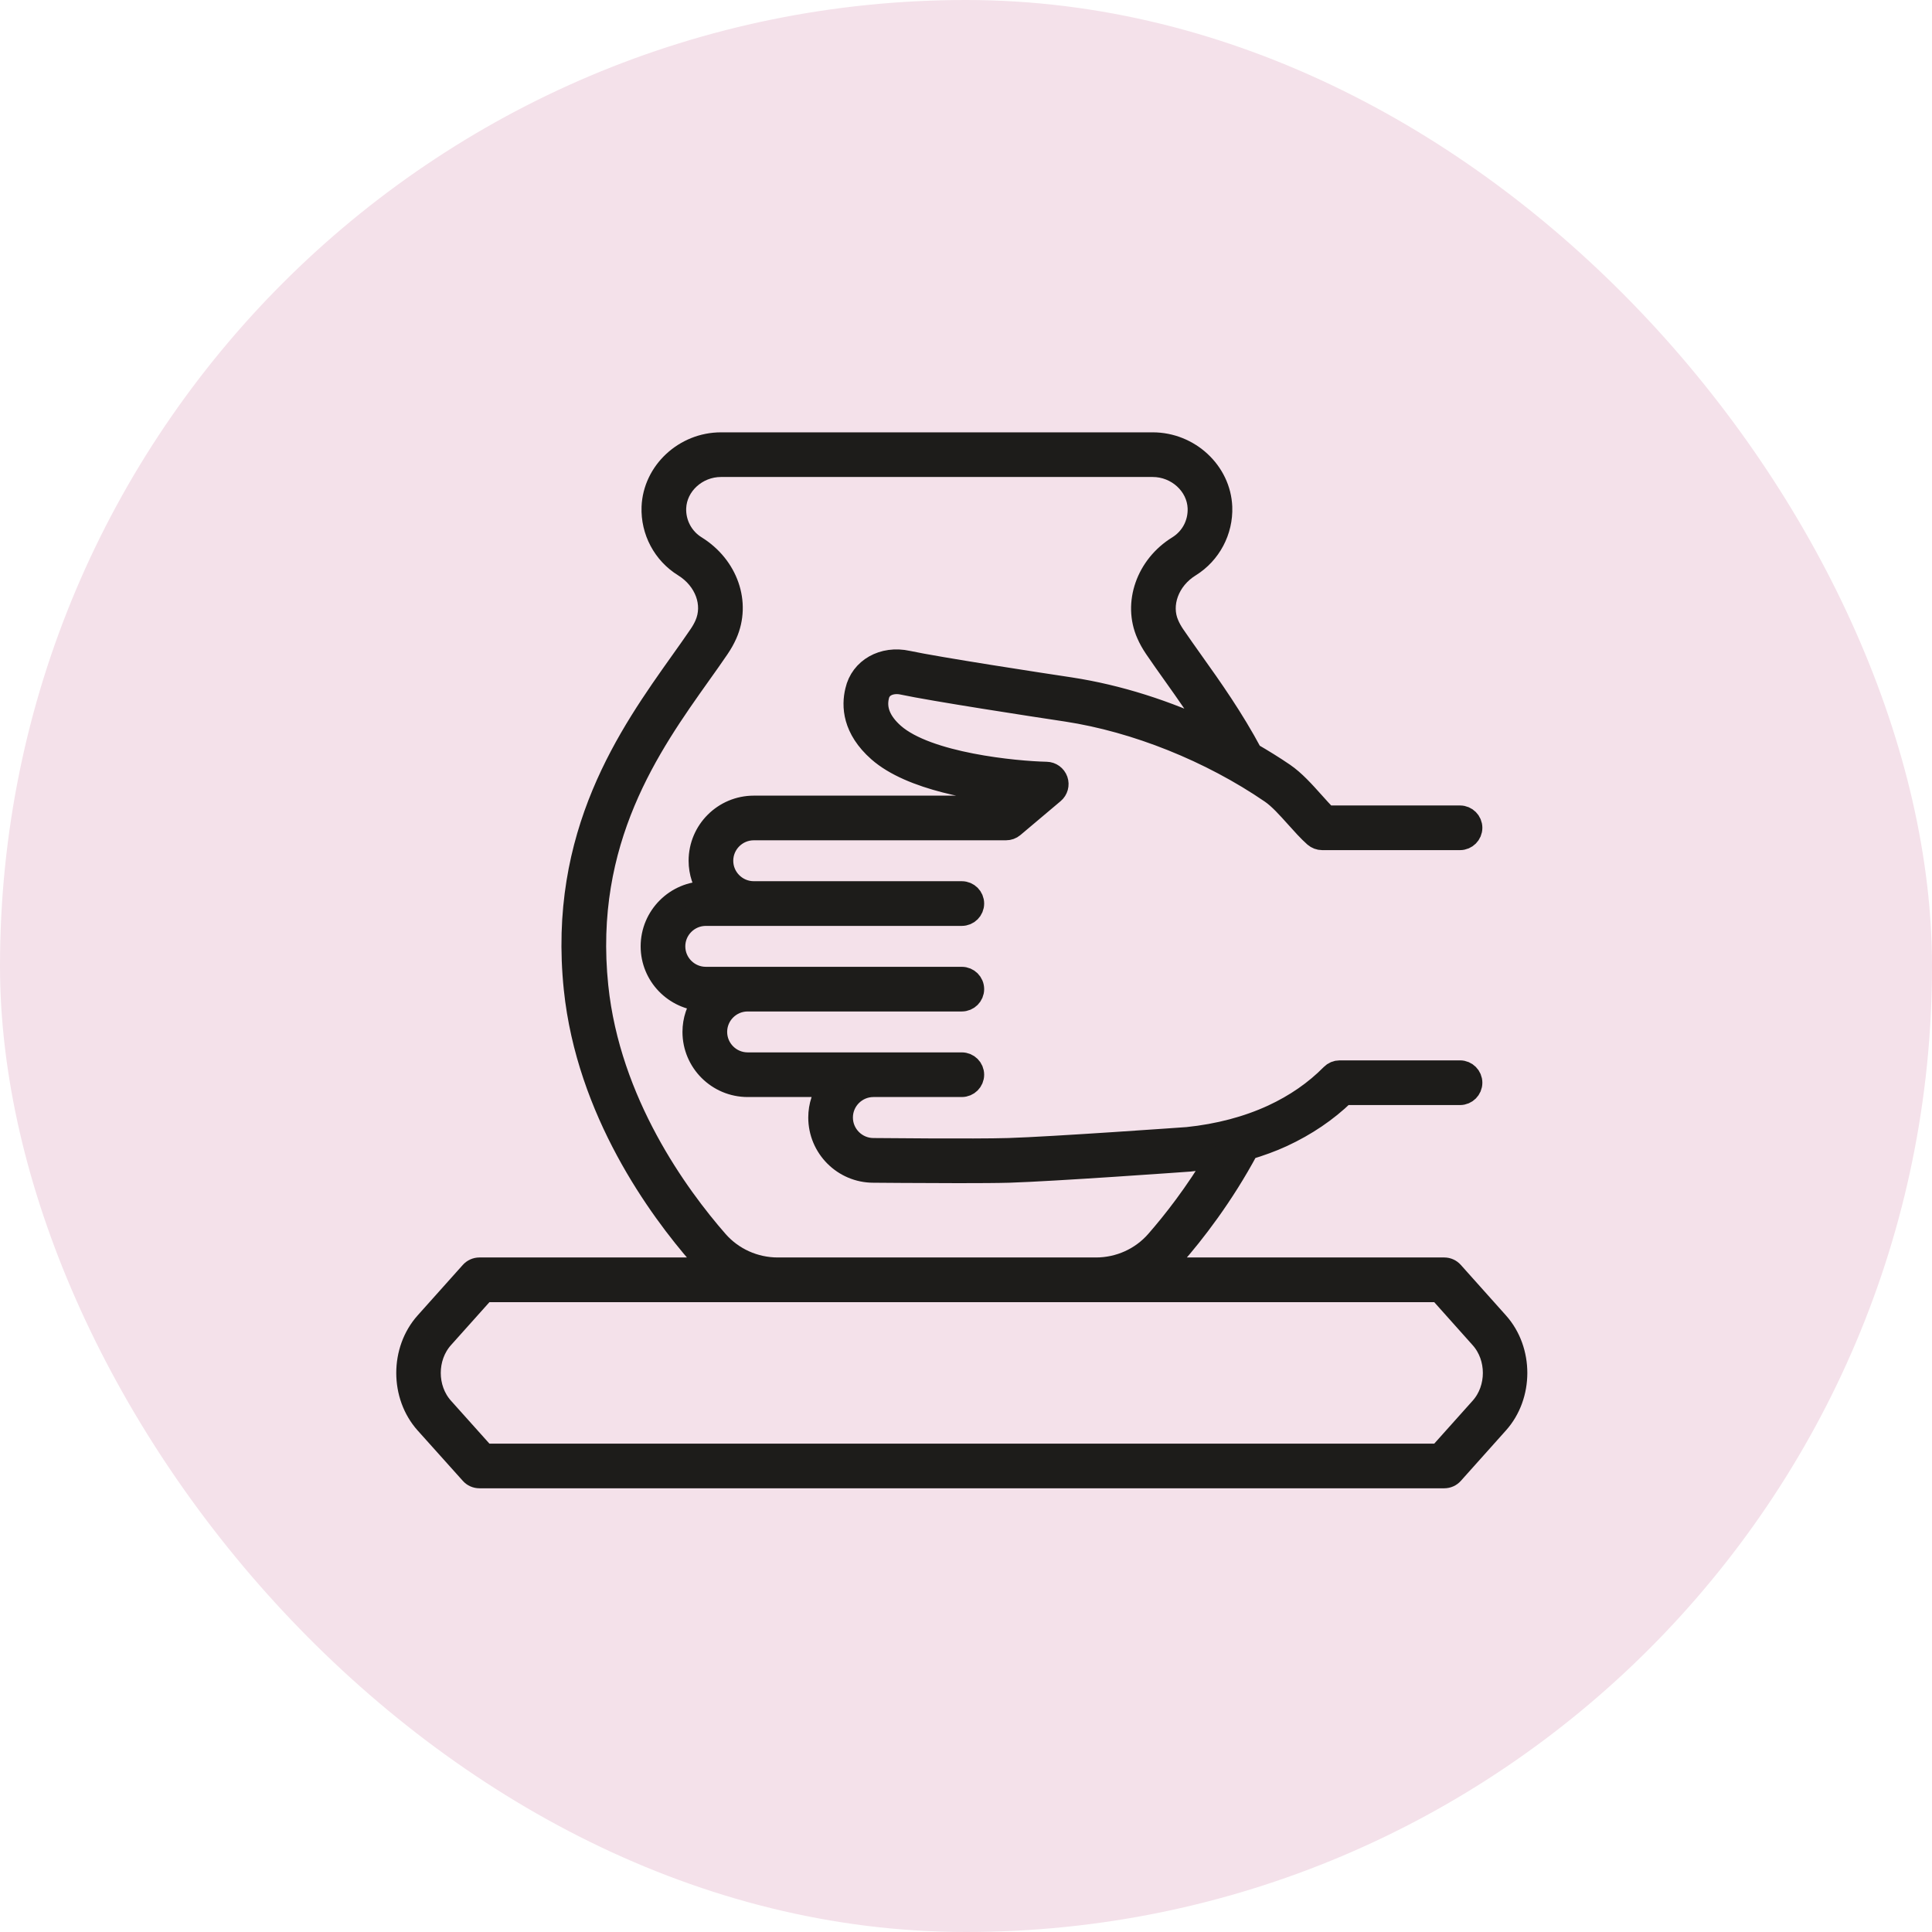
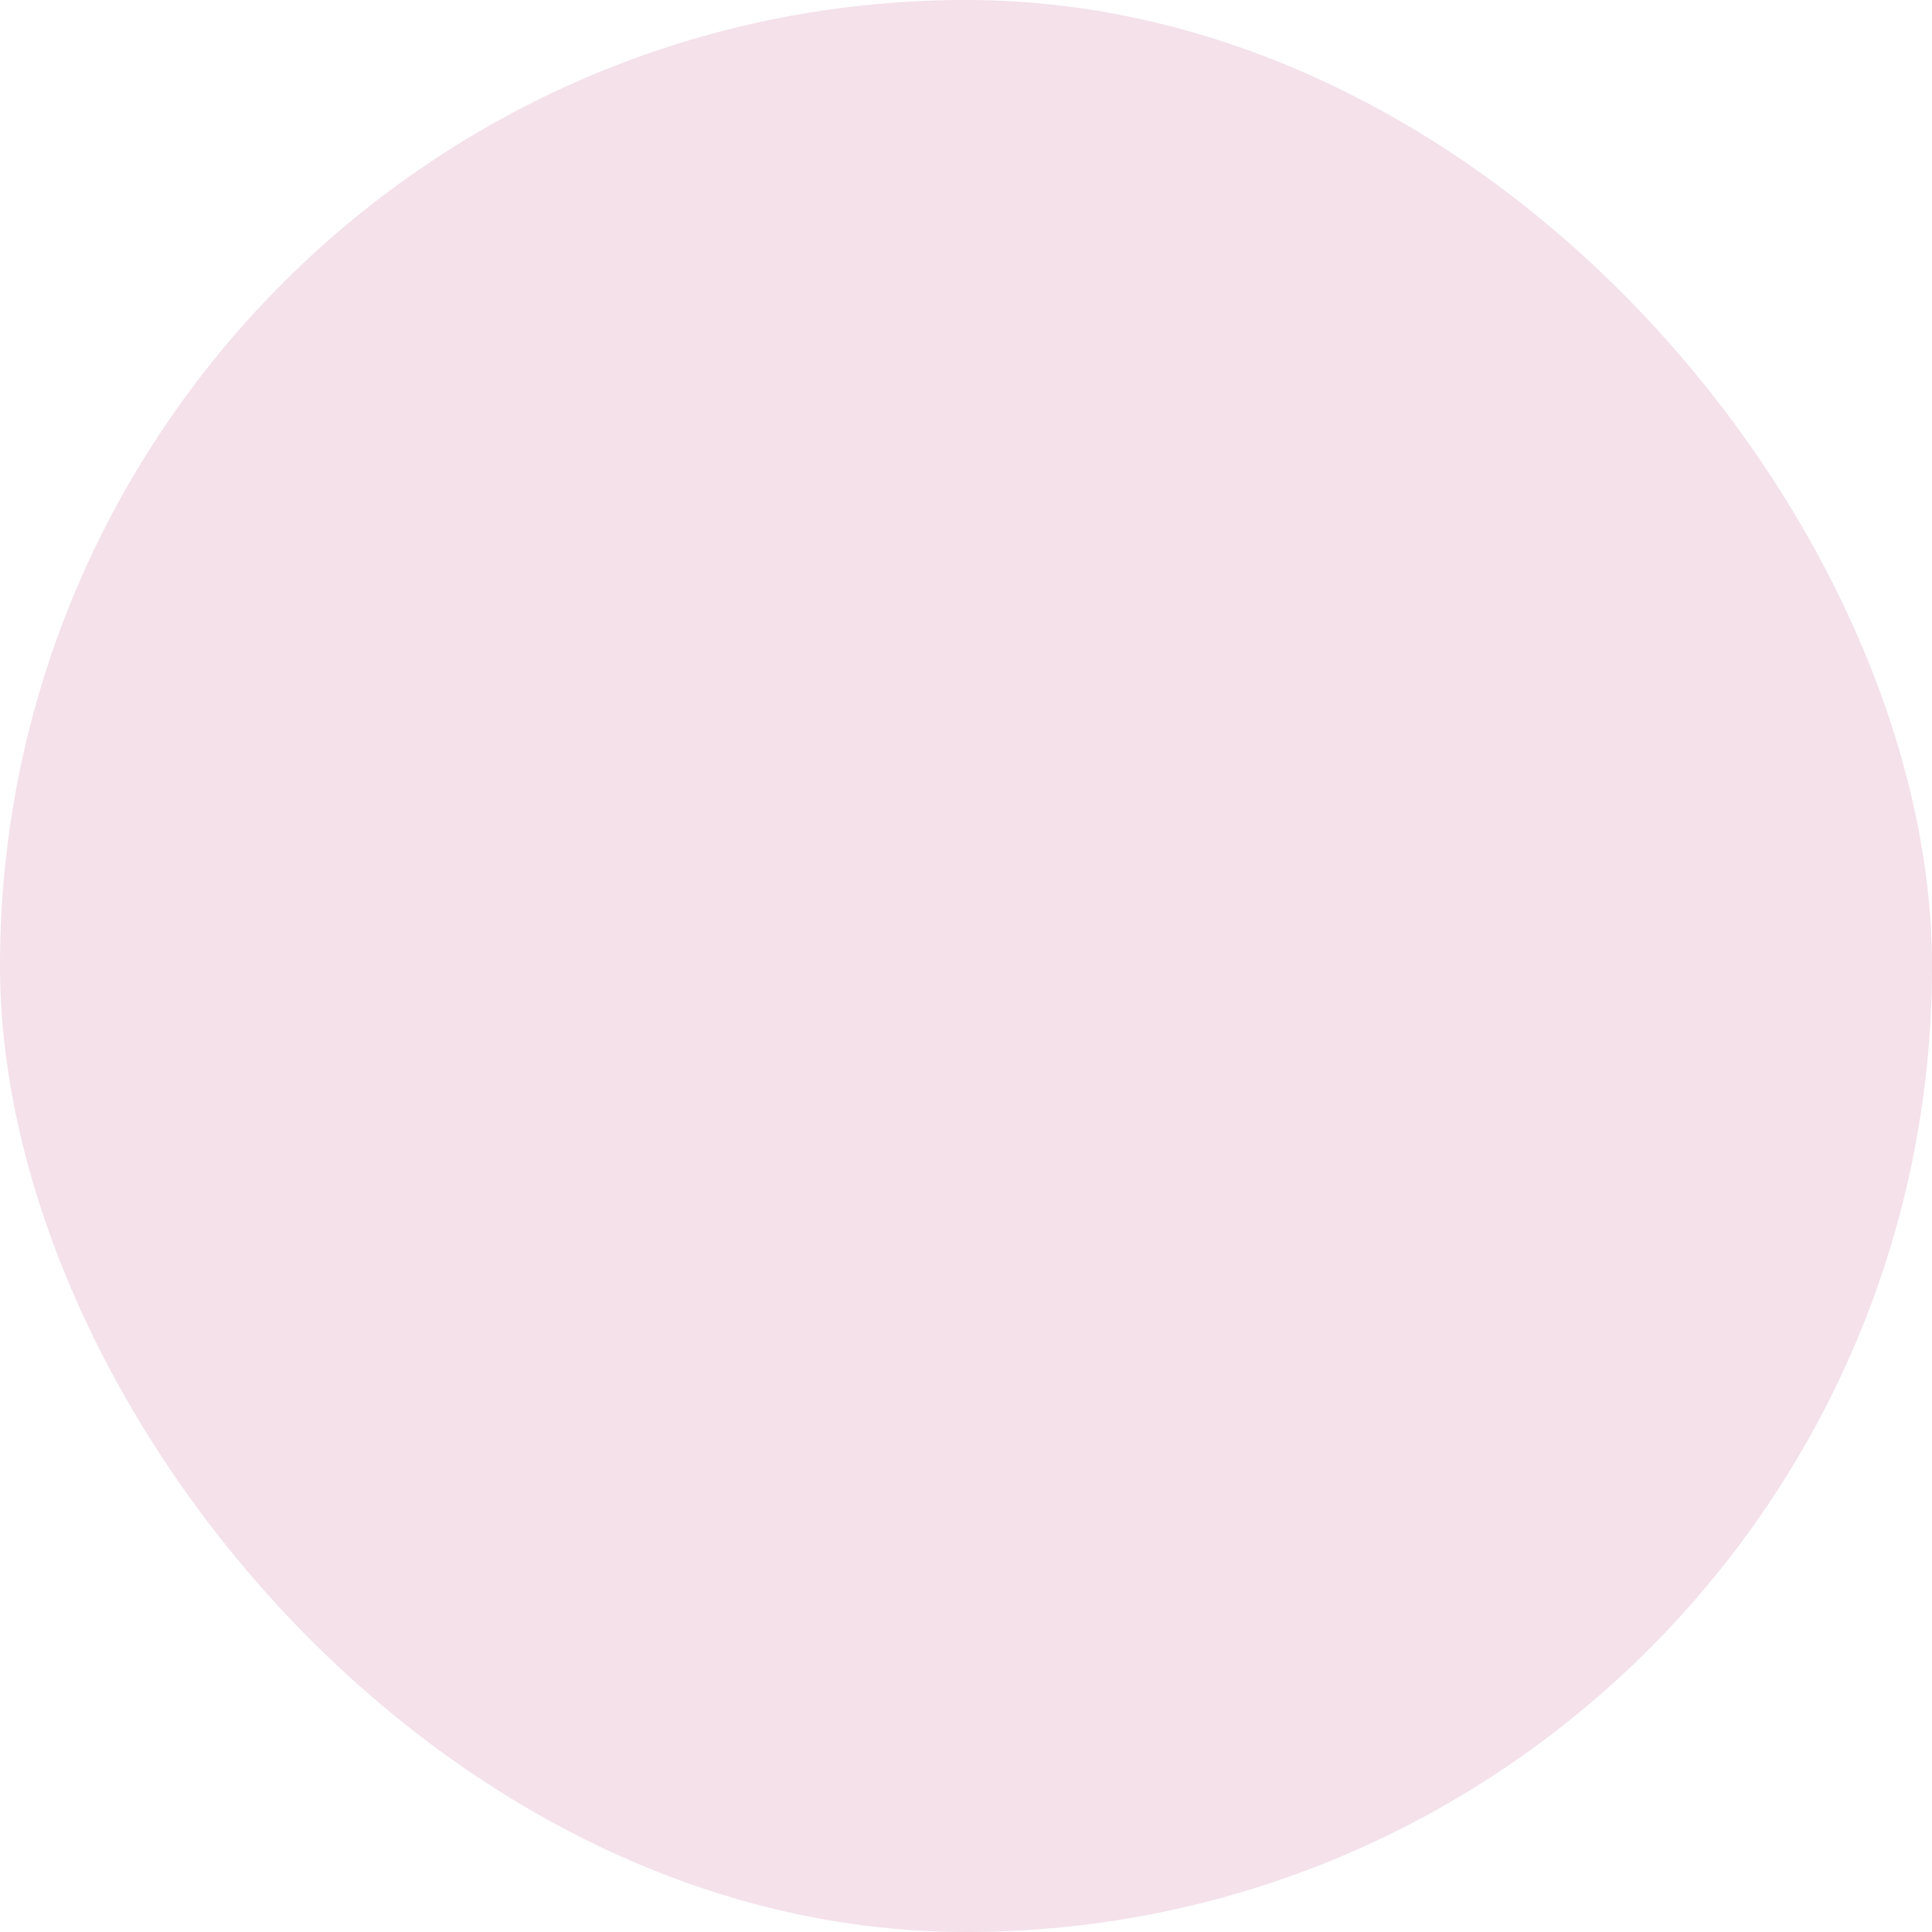
<svg xmlns="http://www.w3.org/2000/svg" width="45px" height="45px" viewBox="0 0 45 45" version="1.1">
  <title>9FF10E78-8EF3-4D82-9AD2-841A313F52A8@3x</title>
  <g id="UI" stroke="none" stroke-width="1" fill="none" fill-rule="evenodd">
    <g id="FeF_UI_Asset_Kit" transform="translate(-114, -111)">
      <g id="Experience/Workshop" transform="translate(114, 111)">
        <rect id="Rectangle" fill="#F4E1EA" x="0" y="0" width="45" height="45" rx="22.5" />
        <g id="Icon/Experience/Workshop" transform="translate(5, 5)">
          <rect id="Rectangle" fill="#D8D8D8" opacity="0" x="0" y="0" width="35" height="35" />
          <g id="Group-3" transform="translate(4.48, 5.32)" fill="#1D1C1A" stroke="#1D1C1A" stroke-width="0.5">
-             <path d="M25.008,22.471 L24.038,23.555 L1.808,23.555 L0.837,22.471 C0.436,22.023 0.436,21.294 0.837,20.845 L1.808,19.76 L24.038,19.76 L25.008,20.846 C25.409,21.294 25.409,22.023 25.008,22.471 M7.231,18.585 C6.309,17.53 4.719,15.356 4.439,12.654 C4.085,9.249 5.67,7.021 6.826,5.394 C6.981,5.177 7.128,4.97 7.262,4.772 C7.335,4.664 7.394,4.558 7.442,4.45 C7.764,3.723 7.466,2.865 6.731,2.408 C6.422,2.218 6.239,1.874 6.253,1.511 C6.274,0.976 6.75,0.54 7.313,0.54 L17.369,0.54 C17.933,0.54 18.41,0.976 18.432,1.51 C18.446,1.879 18.267,2.216 17.954,2.41 C17.229,2.857 16.922,3.734 17.24,4.448 C17.287,4.556 17.346,4.662 17.421,4.773 C17.556,4.973 17.705,5.181 17.861,5.401 C18.153,5.811 18.469,6.261 18.774,6.752 C17.702,6.239 16.563,5.876 15.445,5.705 C14.821,5.612 12.35,5.233 11.662,5.085 C11.091,4.959 10.571,5.254 10.455,5.767 C10.368,6.121 10.387,6.654 10.98,7.178 C11.745,7.852 13.3,8.088 14.2,8.17 L13.853,8.462 L8.078,8.462 C7.378,8.462 6.809,9.03 6.809,9.729 C6.809,9.999 6.896,10.249 7.041,10.455 L6.961,10.455 C6.261,10.455 5.692,11.024 5.692,11.722 C5.692,12.401 6.231,12.952 6.904,12.983 C6.755,13.19 6.666,13.442 6.666,13.715 C6.666,14.414 7.235,14.982 7.935,14.982 L9.828,14.982 C9.683,15.188 9.596,15.438 9.596,15.709 C9.596,16.409 10.165,16.978 10.862,16.978 C10.926,16.978 11.937,16.988 12.844,16.988 C13.313,16.988 13.755,16.986 14.023,16.978 C15.064,16.946 18.091,16.729 18.228,16.719 C18.447,16.696 18.66,16.663 18.869,16.624 C18.37,17.47 17.839,18.144 17.453,18.585 C17.101,18.988 16.588,19.219 16.047,19.219 L8.637,19.219 C8.096,19.219 7.584,18.988 7.231,18.585 M25.411,20.486 L24.36,19.31 C24.309,19.252 24.236,19.219 24.159,19.219 L17.566,19.219 C17.67,19.135 17.77,19.044 17.859,18.941 C18.328,18.406 19.003,17.541 19.59,16.444 C19.867,16.36 20.135,16.265 20.388,16.148 C20.939,15.893 21.425,15.564 21.833,15.169 L24.527,15.169 C24.676,15.169 24.797,15.048 24.797,14.899 C24.797,14.749 24.676,14.628 24.527,14.628 L21.722,14.628 C21.65,14.628 21.581,14.657 21.53,14.709 C21.151,15.094 20.69,15.413 20.161,15.658 C19.573,15.929 18.904,16.106 18.18,16.181 C18.149,16.183 15.036,16.406 14.006,16.437 C13.233,16.461 10.891,16.437 10.865,16.437 C10.463,16.437 10.136,16.11 10.136,15.709 C10.136,15.308 10.463,14.982 10.865,14.982 L12.922,14.982 C13.072,14.982 13.193,14.861 13.193,14.712 C13.193,14.563 13.072,14.442 12.922,14.442 L7.935,14.442 C7.533,14.442 7.207,14.116 7.207,13.715 C7.207,13.315 7.533,12.989 7.935,12.989 L12.922,12.989 C13.072,12.989 13.193,12.868 13.193,12.719 C13.193,12.569 13.072,12.449 12.922,12.449 L6.961,12.449 C6.559,12.449 6.232,12.123 6.232,11.722 C6.232,11.322 6.559,10.996 6.961,10.996 L12.922,10.996 C13.072,10.996 13.193,10.875 13.193,10.725 C13.193,10.576 13.072,10.455 12.922,10.455 L8.078,10.455 C7.676,10.455 7.349,10.129 7.349,9.729 C7.349,9.328 7.676,9.002 8.078,9.002 L13.952,9.002 C14.016,9.002 14.078,8.98 14.126,8.939 L15.063,8.149 C15.149,8.077 15.181,7.959 15.144,7.853 C15.106,7.747 15.007,7.675 14.895,7.673 C14.171,7.657 12.122,7.463 11.338,6.773 C11.025,6.496 10.905,6.201 10.981,5.891 C11.038,5.639 11.309,5.56 11.548,5.613 C12.239,5.761 14.594,6.124 15.364,6.239 C16.978,6.486 18.713,7.181 20.121,8.145 C20.313,8.276 20.513,8.5 20.707,8.716 C20.855,8.881 20.994,9.037 21.137,9.164 C21.187,9.207 21.25,9.231 21.316,9.231 L24.527,9.231 C24.676,9.231 24.797,9.11 24.797,8.961 C24.797,8.812 24.676,8.691 24.527,8.691 L21.422,8.691 C21.324,8.595 21.219,8.478 21.11,8.356 C20.895,8.116 20.672,7.867 20.427,7.699 C20.184,7.533 19.933,7.379 19.677,7.23 C19.238,6.408 18.742,5.706 18.301,5.088 C18.148,4.871 18.001,4.666 17.868,4.47 C17.813,4.388 17.769,4.309 17.735,4.23 C17.525,3.76 17.741,3.175 18.239,2.869 C18.712,2.575 18.993,2.046 18.972,1.489 C18.939,0.668 18.22,0 17.369,0 L7.313,0 C6.464,0 5.746,0.668 5.713,1.49 C5.692,2.048 5.973,2.576 6.446,2.868 C6.949,3.18 7.16,3.753 6.948,4.231 C6.913,4.311 6.869,4.389 6.815,4.469 C6.683,4.664 6.538,4.867 6.386,5.081 C5.18,6.778 3.527,9.102 3.901,12.71 C4.197,15.56 5.86,17.837 6.825,18.941 C6.914,19.044 7.014,19.135 7.118,19.219 L1.687,19.219 C1.61,19.219 1.537,19.252 1.486,19.309 L0.434,20.485 C-0.145,21.133 -0.145,22.185 0.434,22.832 L1.486,24.005 C1.537,24.063 1.61,24.095 1.687,24.095 L24.159,24.095 C24.236,24.095 24.309,24.063 24.36,24.005 L25.41,22.831 C25.989,22.185 25.989,21.133 25.411,20.486" id="Fill-1" />
-           </g>
+             </g>
        </g>
      </g>
    </g>
  </g>
</svg>